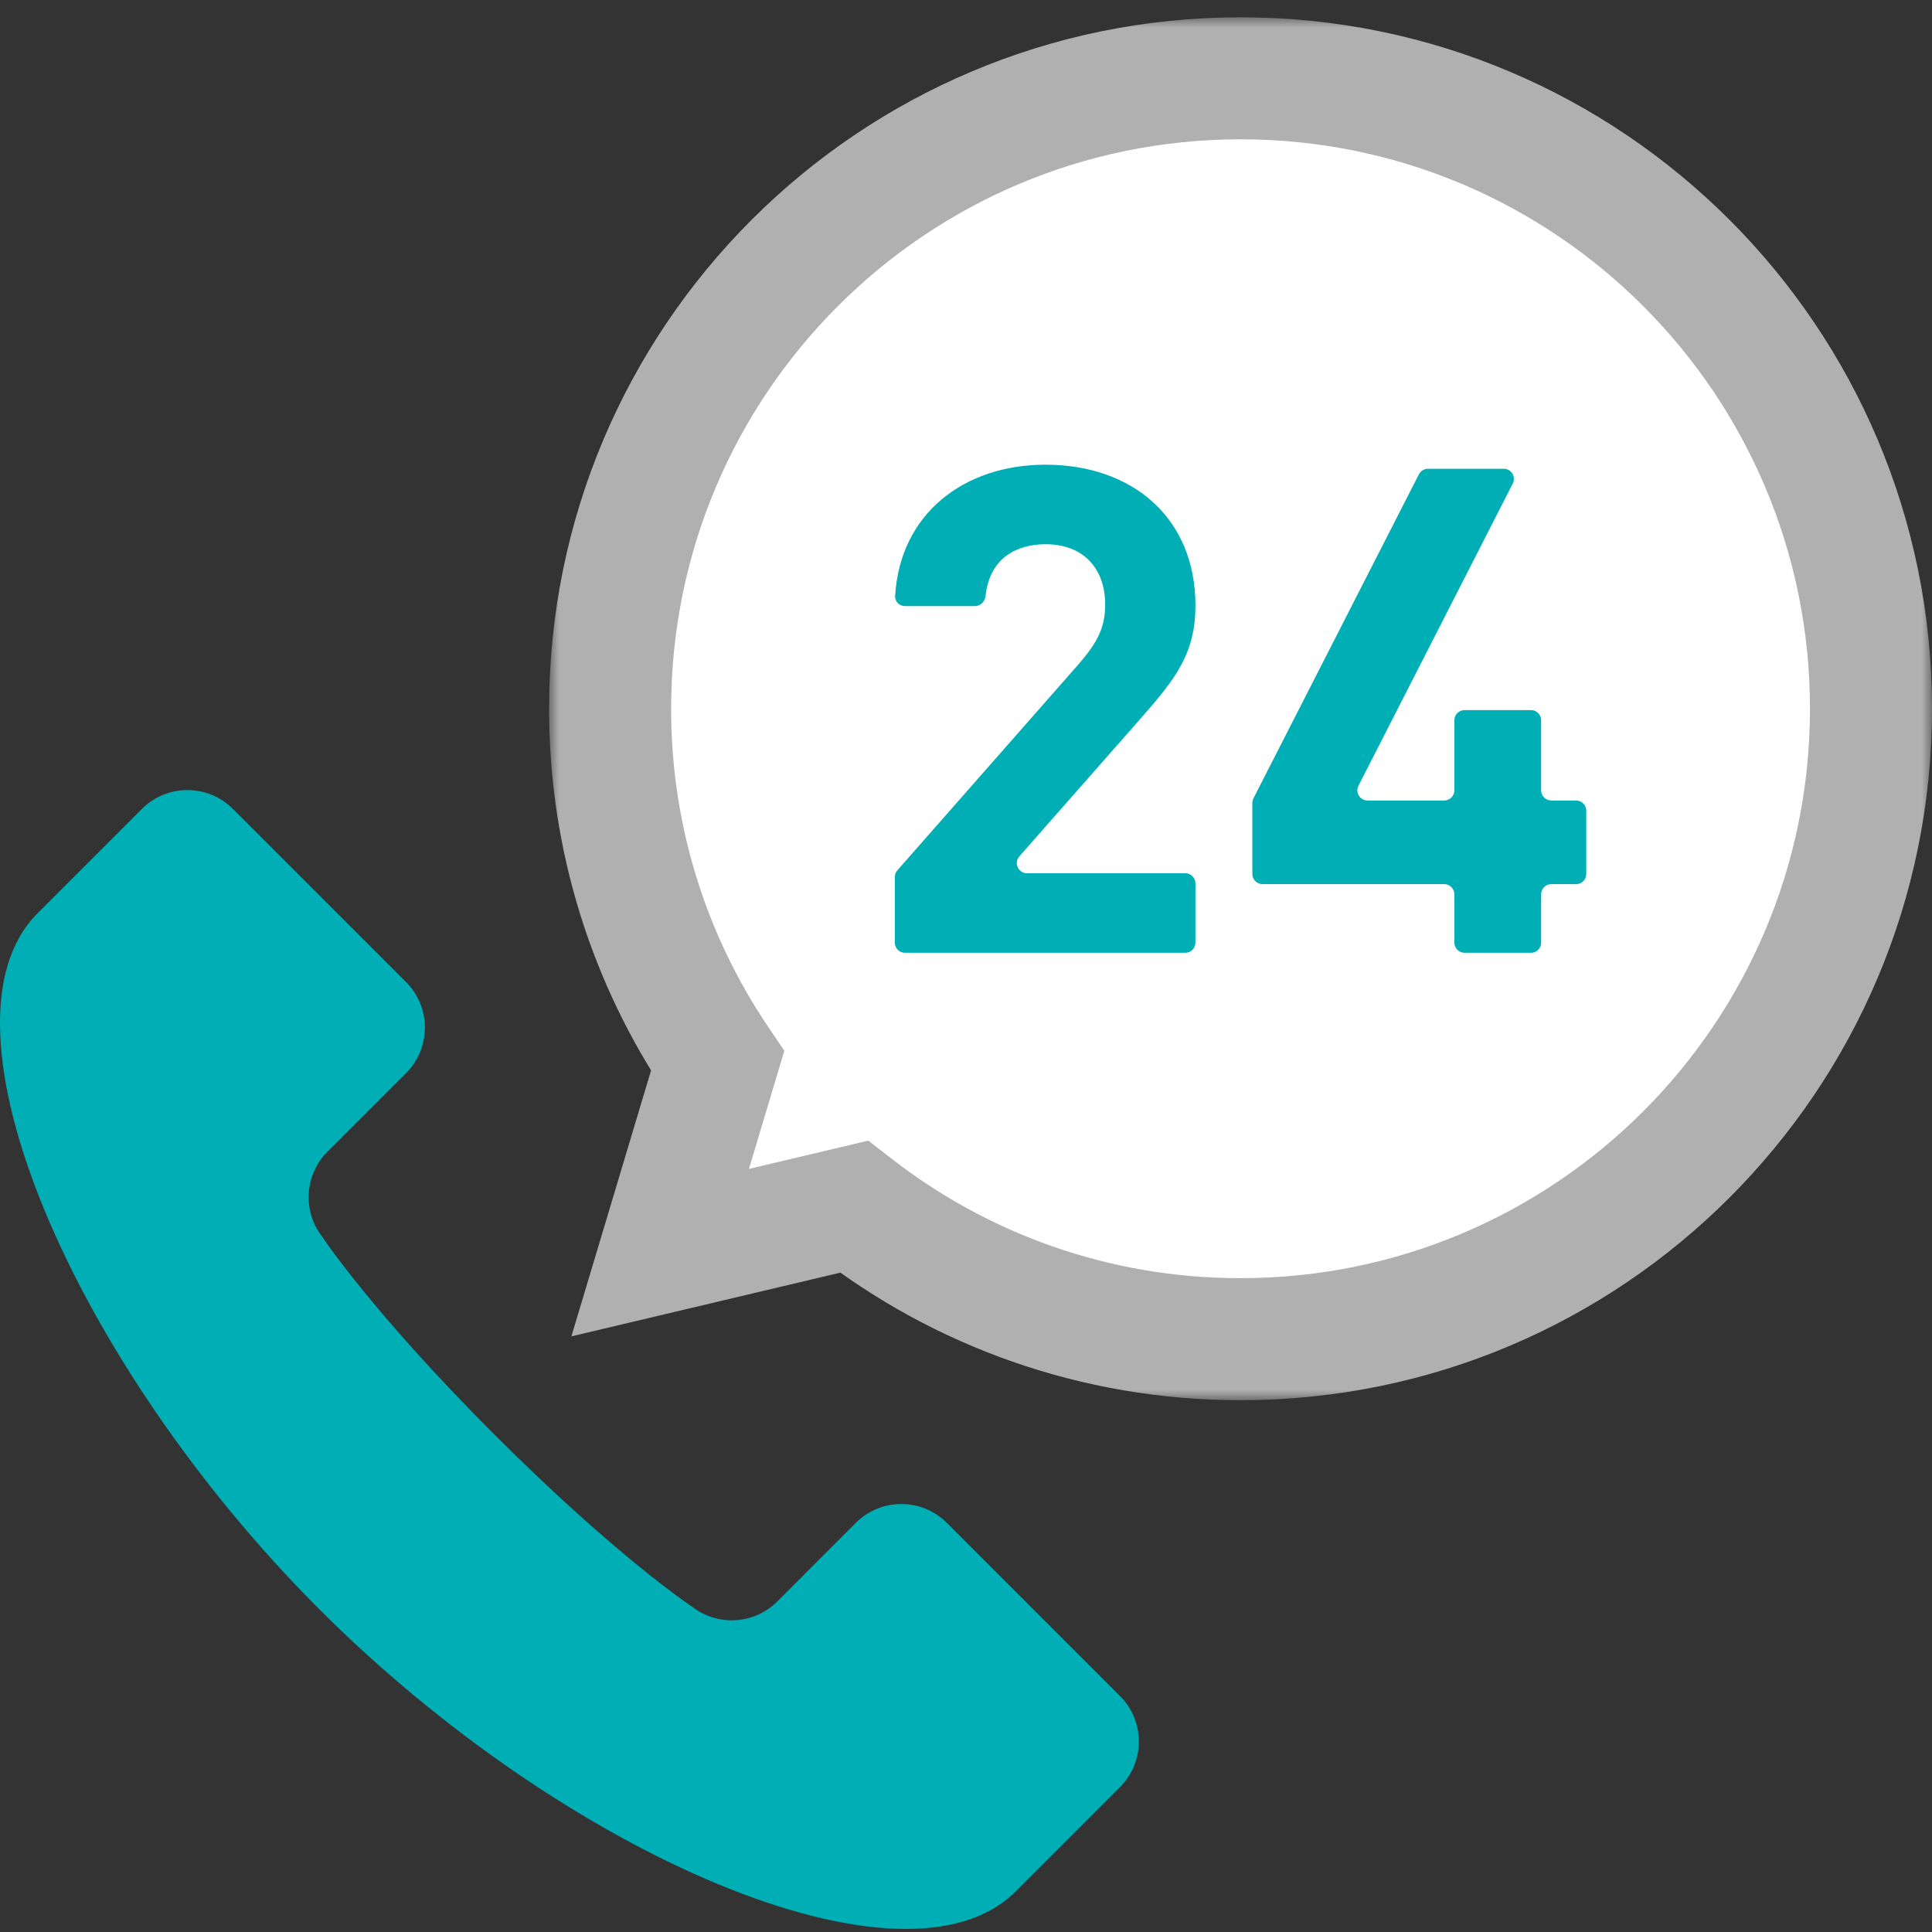
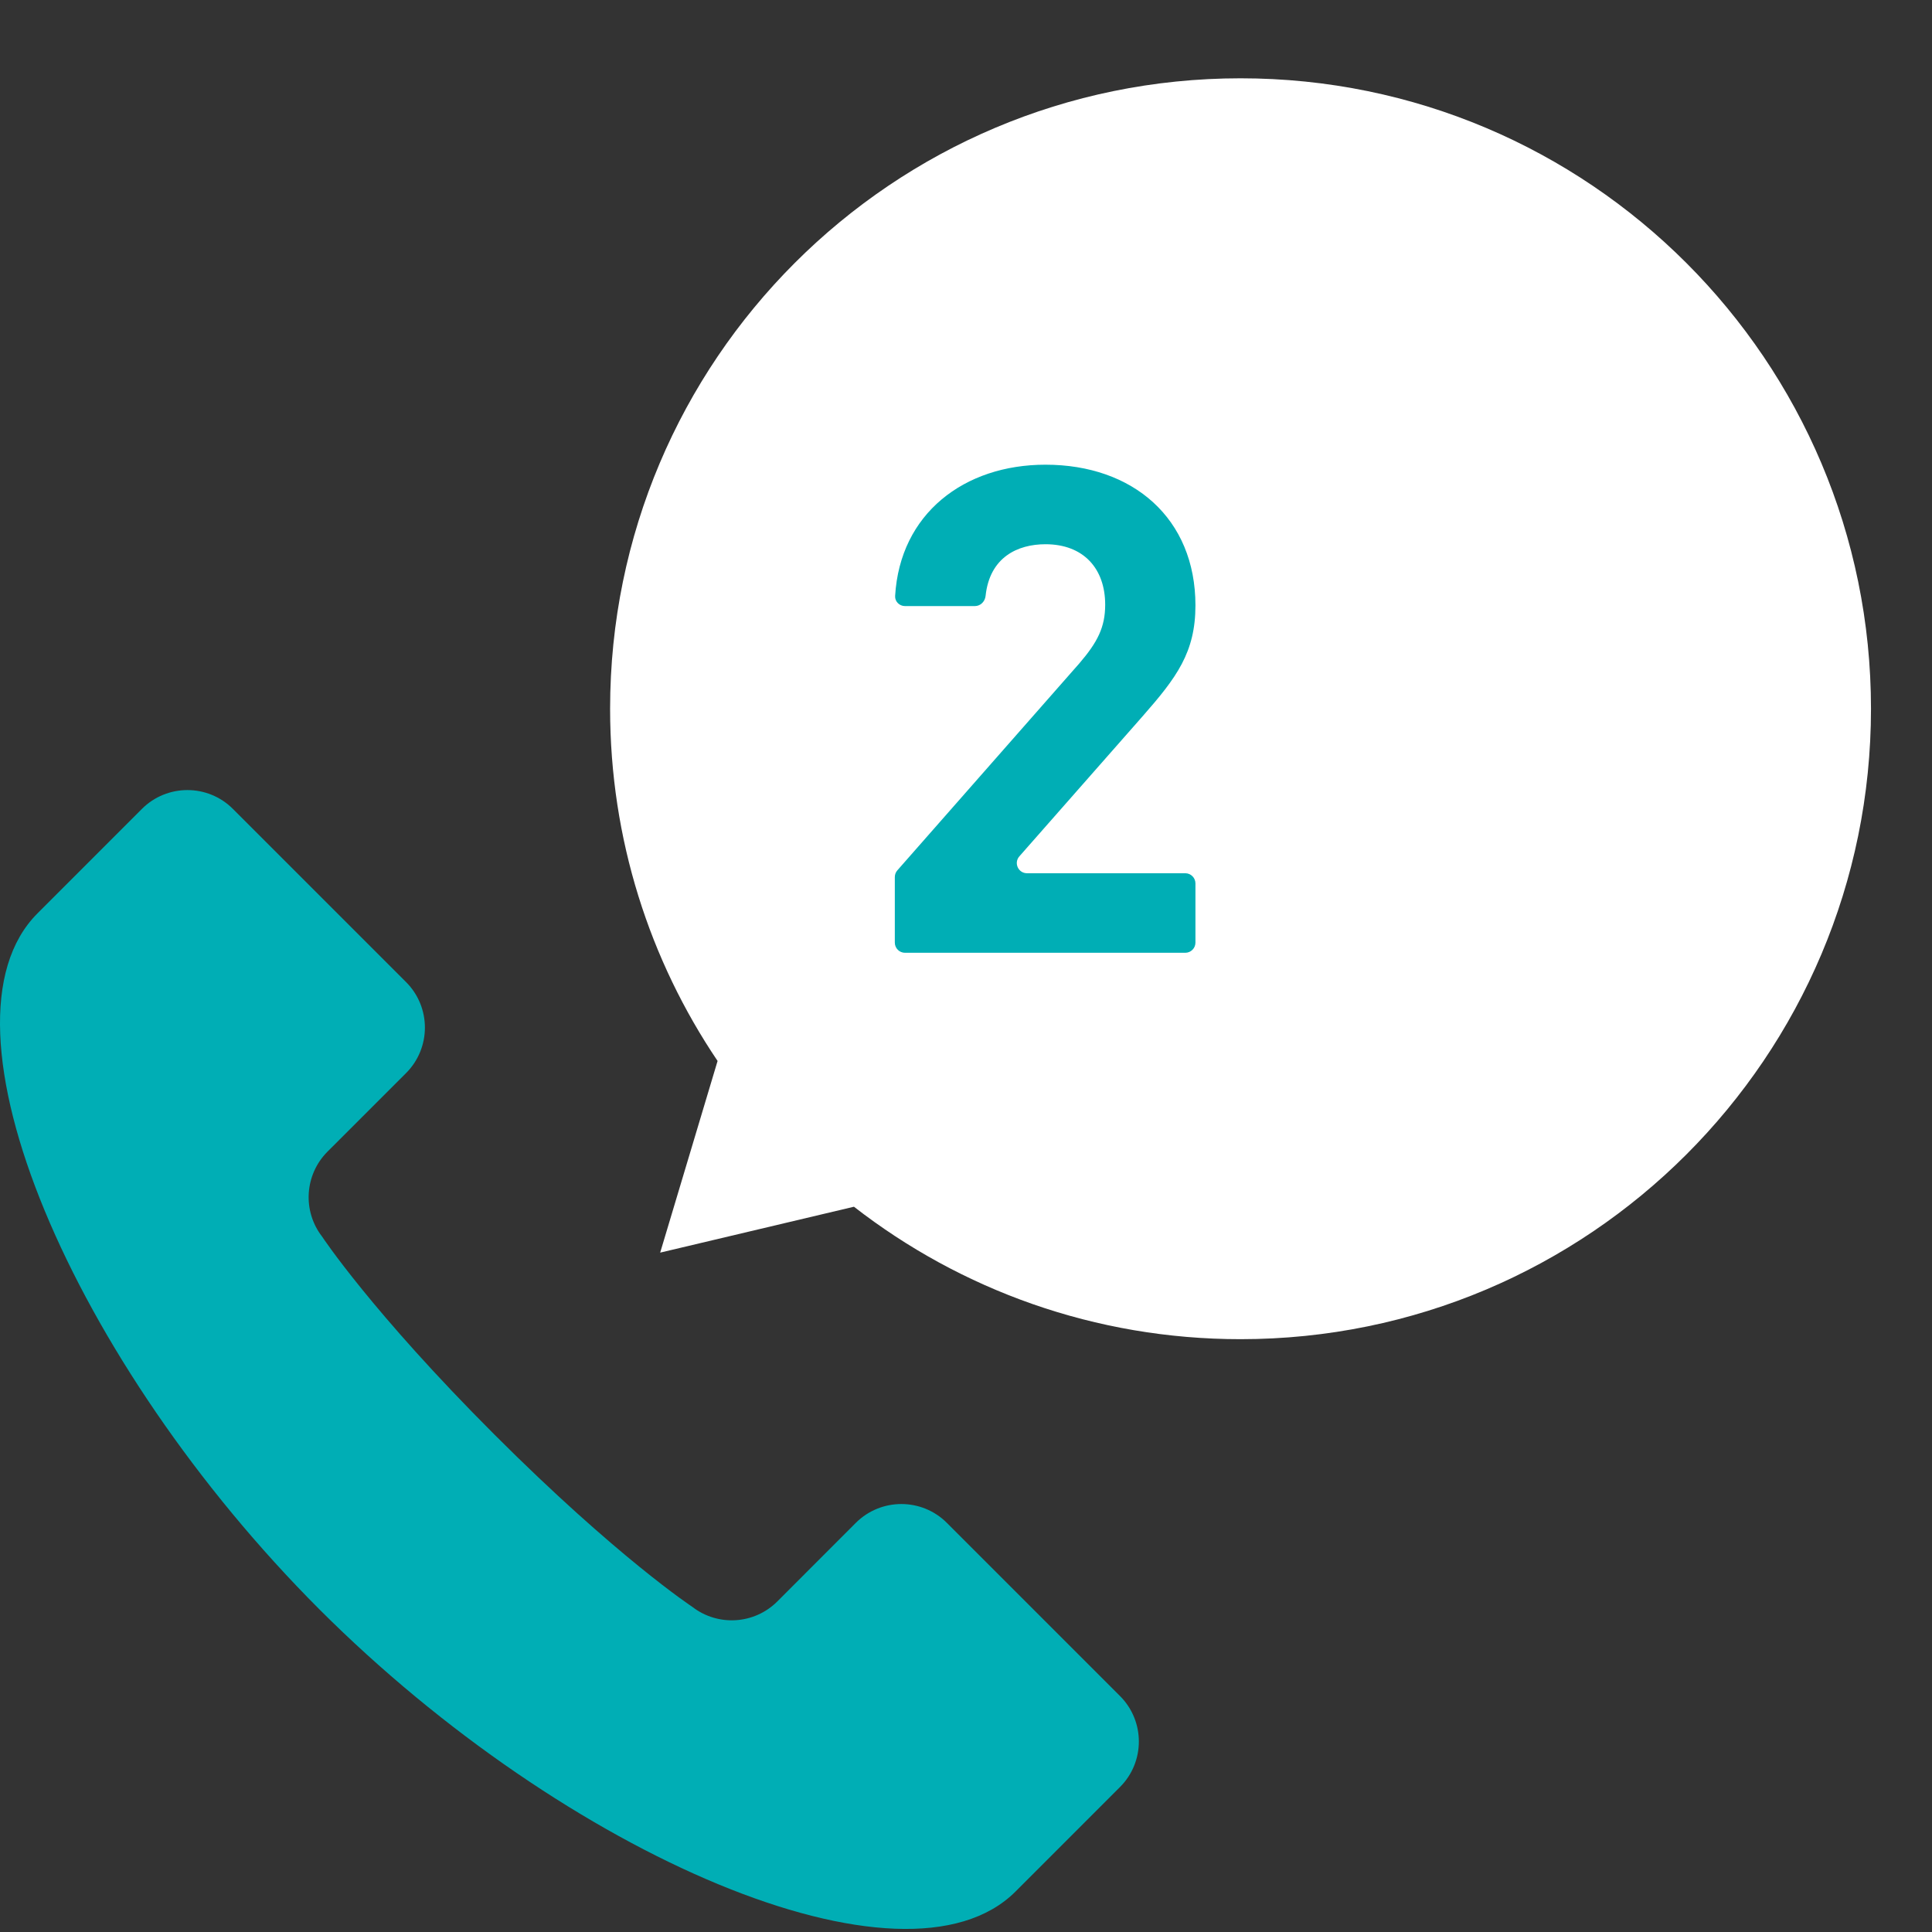
<svg xmlns="http://www.w3.org/2000/svg" width="95" height="95" viewBox="0 0 95 95" fill="none">
  <rect x="0" y="0" width="95" height="95" fill="#333333" stroke="none" />
  <mask id="path-1-outside-1_18270_11152" maskUnits="userSpaceOnUse" x="27" y="0.85" width="68" height="68" fill="black">
    <rect fill="white" x="27" y="0.85" width="68" height="68" />
    <path d="M61 3.85C78.121 3.85 92 17.729 92 34.85C92 51.97 78.121 65.85 61 65.85C53.836 65.85 47.24 63.418 41.99 59.337L32.462 61.594L35.285 52.169C31.948 47.224 30 41.264 30 34.85C30 17.729 43.879 3.85 61 3.85Z" />
  </mask>
  <path d="M61 3.85C78.121 3.85 92 17.729 92 34.85C92 51.97 78.121 65.85 61 65.85C53.836 65.85 47.24 63.418 41.99 59.337L32.462 61.594L35.285 52.169C31.948 47.224 30 41.264 30 34.85C30 17.729 43.879 3.85 61 3.85Z" fill="white" />
-   <path d="M41.99 59.337L43.831 56.968L42.697 56.087L41.299 56.418L41.99 59.337ZM32.462 61.594L29.588 60.733L28.097 65.711L33.153 64.513L32.462 61.594ZM35.285 52.169L38.159 53.03L38.567 51.669L37.772 50.491L35.285 52.169ZM61 3.85V6.85C76.464 6.85 89 19.386 89 34.85H92H95C95 16.072 79.778 0.85 61 0.85V3.85ZM92 34.85H89C89 50.314 76.464 62.85 61 62.85V65.85V68.85C79.778 68.85 95 53.627 95 34.85H92ZM61 65.85V62.85C54.526 62.85 48.574 60.655 43.831 56.968L41.99 59.337L40.149 61.705C45.906 66.181 53.145 68.85 61 68.85V65.85ZM41.99 59.337L41.299 56.418L31.77 58.675L32.462 61.594L33.153 64.513L42.682 62.256L41.99 59.337ZM32.462 61.594L35.336 62.455L38.159 53.03L35.285 52.169L32.411 51.308L29.588 60.733L32.462 61.594ZM35.285 52.169L37.772 50.491C34.759 46.026 33 40.648 33 34.85H30H27C27 41.881 29.137 48.422 32.798 53.847L35.285 52.169ZM30 34.85H33C33 19.386 45.536 6.85 61 6.85V3.85V0.85C42.222 0.85 27 16.072 27 34.85H30Z" fill="#B0B0B0" mask="url(#path-1-outside-1_18270_11152)" />
  <path d="M58.782 46.35C58.782 46.626 58.558 46.85 58.282 46.85H44.5C44.224 46.85 44 46.626 44 46.35V43.127C44 43.006 44.044 42.888 44.124 42.797L53.081 32.61C53.968 31.574 54.344 30.838 54.344 29.735C54.344 27.964 53.285 26.761 51.408 26.761C50.052 26.761 48.666 27.388 48.463 29.302C48.434 29.577 48.214 29.802 47.938 29.802H44.5C44.224 29.802 43.998 29.577 44.015 29.302C44.255 25.257 47.406 22.85 51.408 22.85C55.709 22.85 58.782 25.49 58.782 29.769C58.782 32.075 57.86 33.312 56.187 35.217L50.124 42.108C49.84 42.431 50.069 42.939 50.5 42.939H58.282C58.558 42.939 58.782 43.163 58.782 43.439V46.35Z" fill="#00AEB5" />
-   <path d="M78 42.974C78 43.25 77.776 43.474 77.5 43.474H76.281C76.005 43.474 75.781 43.697 75.781 43.974V46.35C75.781 46.626 75.557 46.85 75.281 46.85H72.014C71.738 46.85 71.514 46.626 71.514 46.35V43.974C71.514 43.697 71.29 43.474 71.014 43.474H62.08C61.804 43.474 61.58 43.25 61.58 42.974V39.482C61.58 39.403 61.599 39.325 61.635 39.255L69.77 23.323C69.856 23.155 70.028 23.05 70.216 23.05H73.94C74.314 23.05 74.555 23.445 74.385 23.778L66.799 38.635C66.629 38.967 66.871 39.362 67.244 39.362H71.014C71.29 39.362 71.514 39.138 71.514 38.862V35.416C71.514 35.14 71.738 34.916 72.014 34.916H75.281C75.557 34.916 75.781 35.14 75.781 35.416V38.862C75.781 39.138 76.005 39.362 76.281 39.362H77.5C77.776 39.362 78 39.586 78 39.862V42.974Z" fill="#00AEB5" />
  <path d="M55.071 83.395L46.56 74.883C45.325 73.647 43.32 73.647 42.081 74.883L38.221 78.747C37.093 79.874 35.301 79.987 34.041 79.011C34.041 79.011 30.349 76.577 24.311 70.539C18.273 64.501 15.839 60.807 15.839 60.807C14.863 59.547 14.977 57.758 16.104 56.628L19.965 52.768C21.203 51.531 21.203 49.525 19.965 48.288L11.454 39.777C10.217 38.54 8.214 38.54 6.976 39.777C6.947 39.806 6.516 40.237 1.844 44.911C-3.6 50.353 3.6 67.026 15.71 79.139C27.822 91.25 44.497 98.448 49.939 93.007C54.611 88.333 55.042 87.901 55.071 87.873C56.309 86.637 56.309 84.631 55.071 83.395Z" fill="#00AEB5" />
</svg>